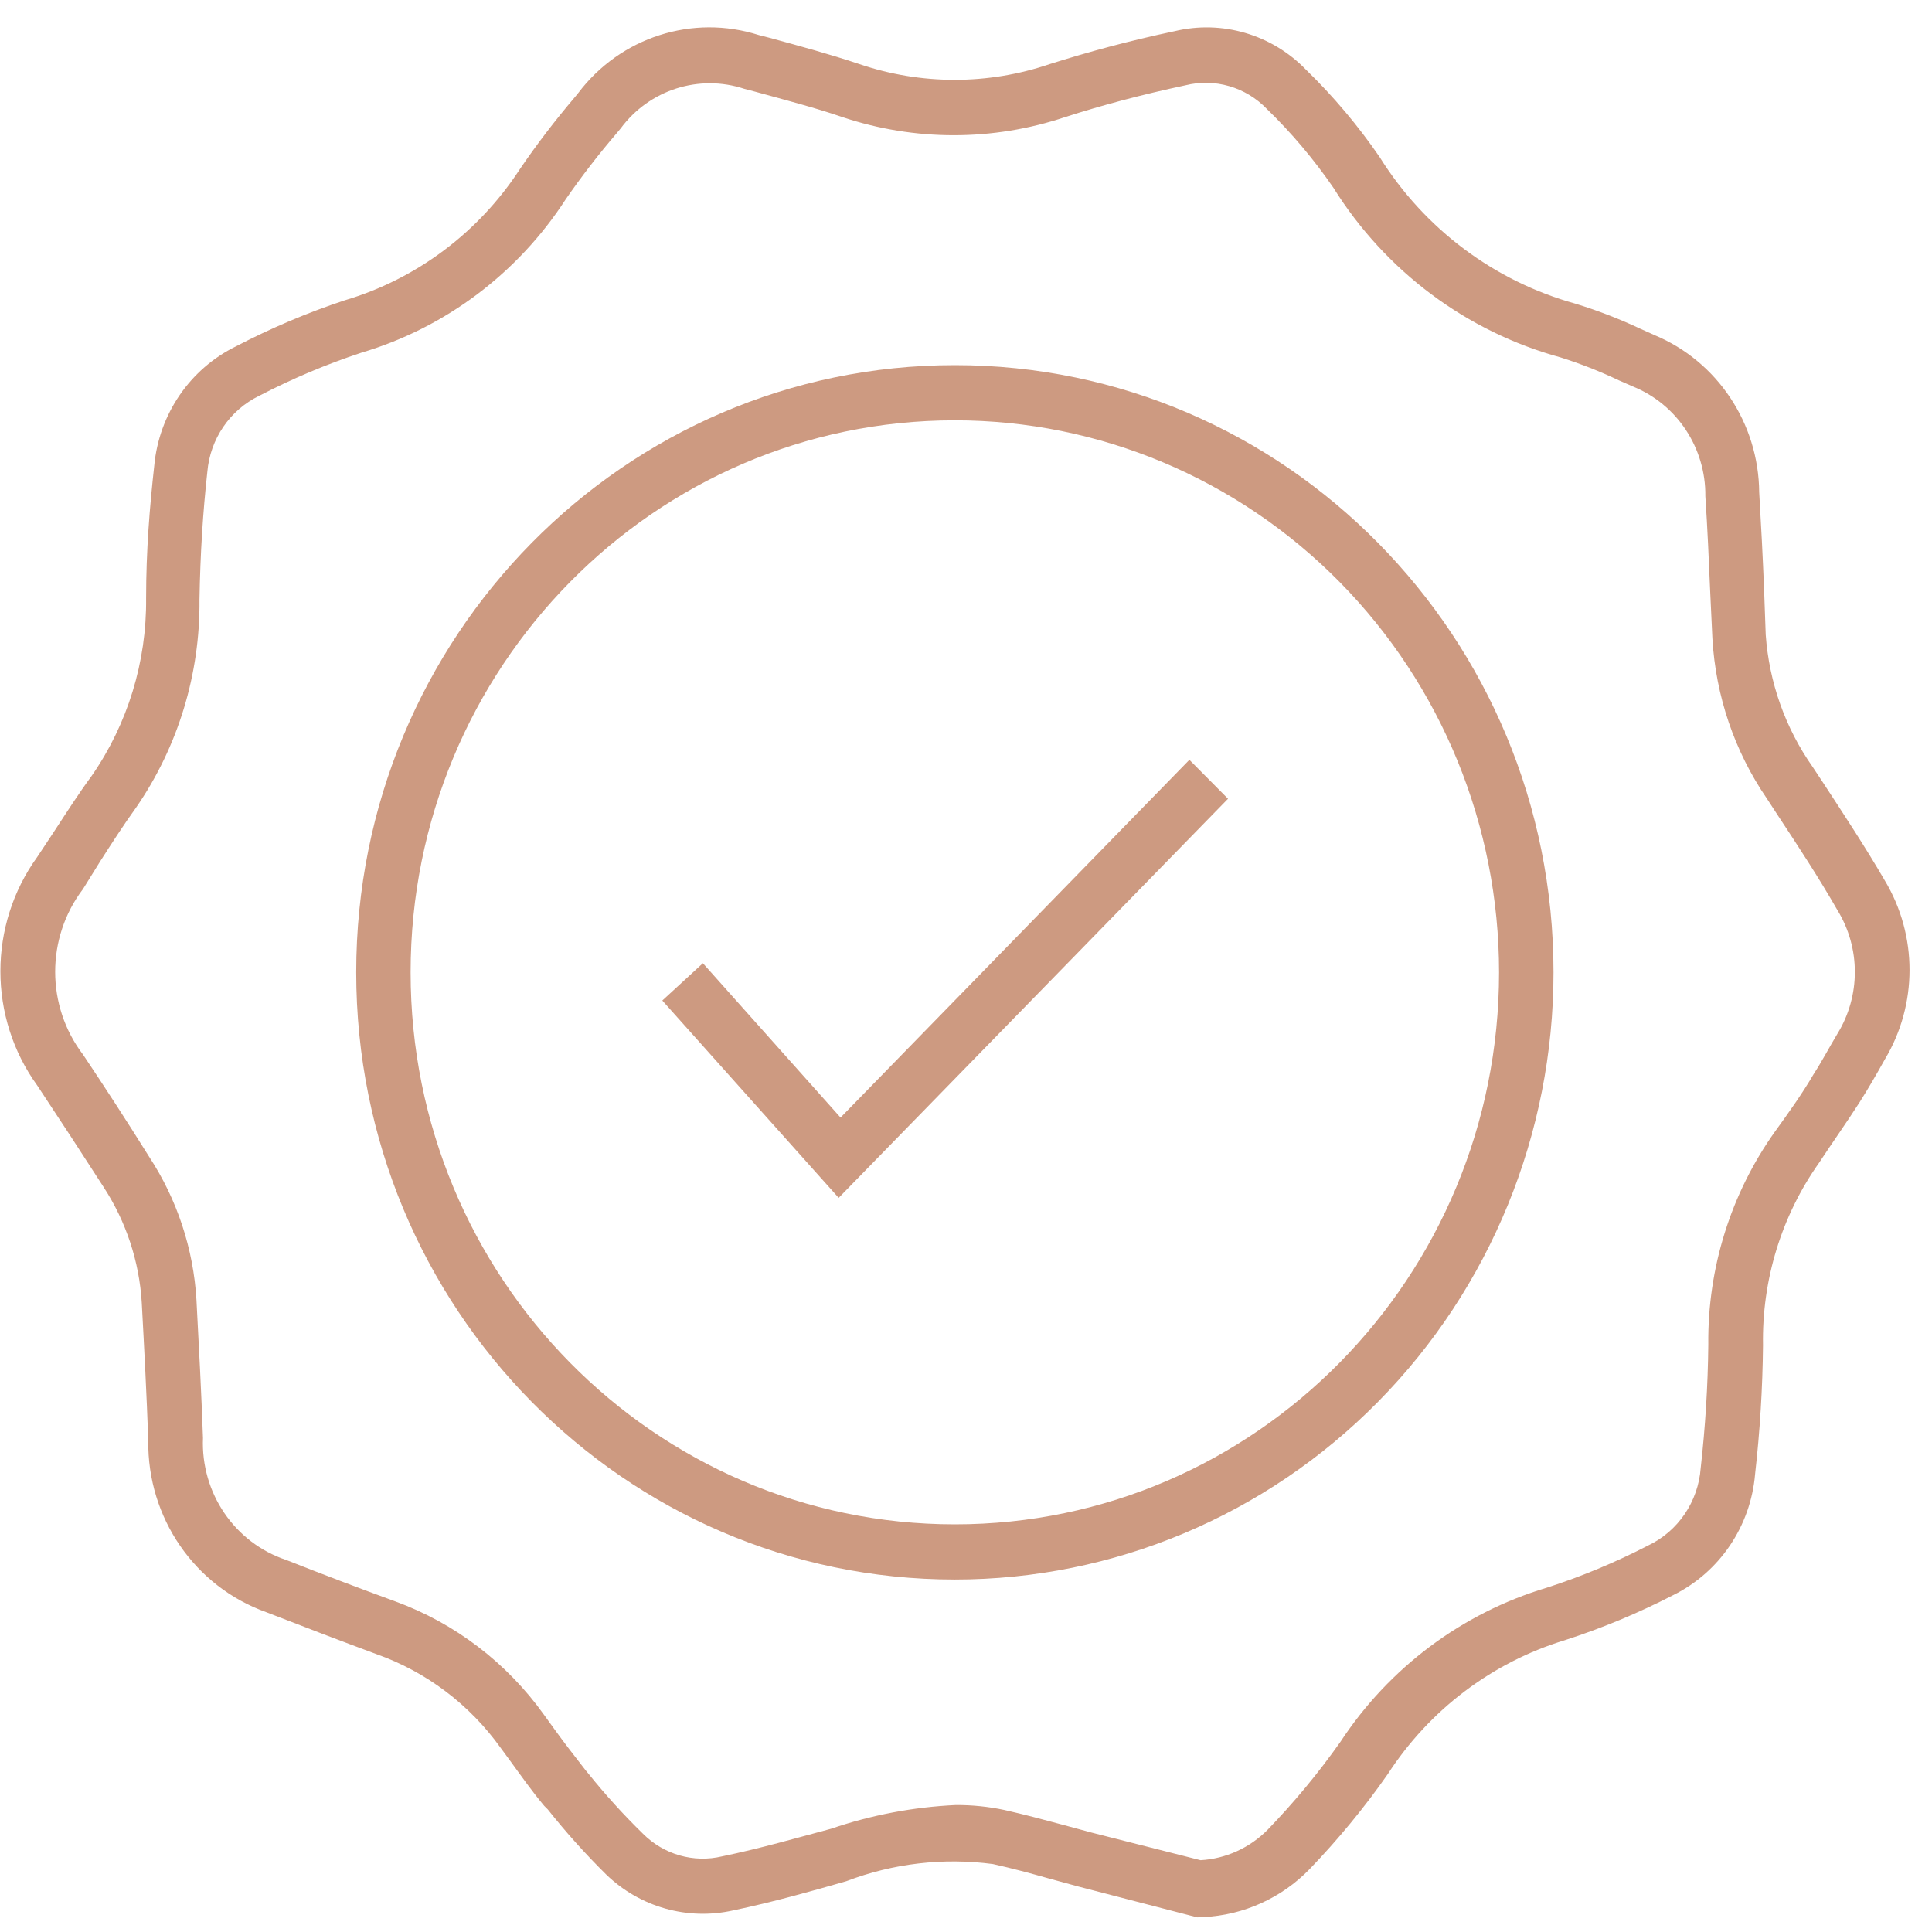
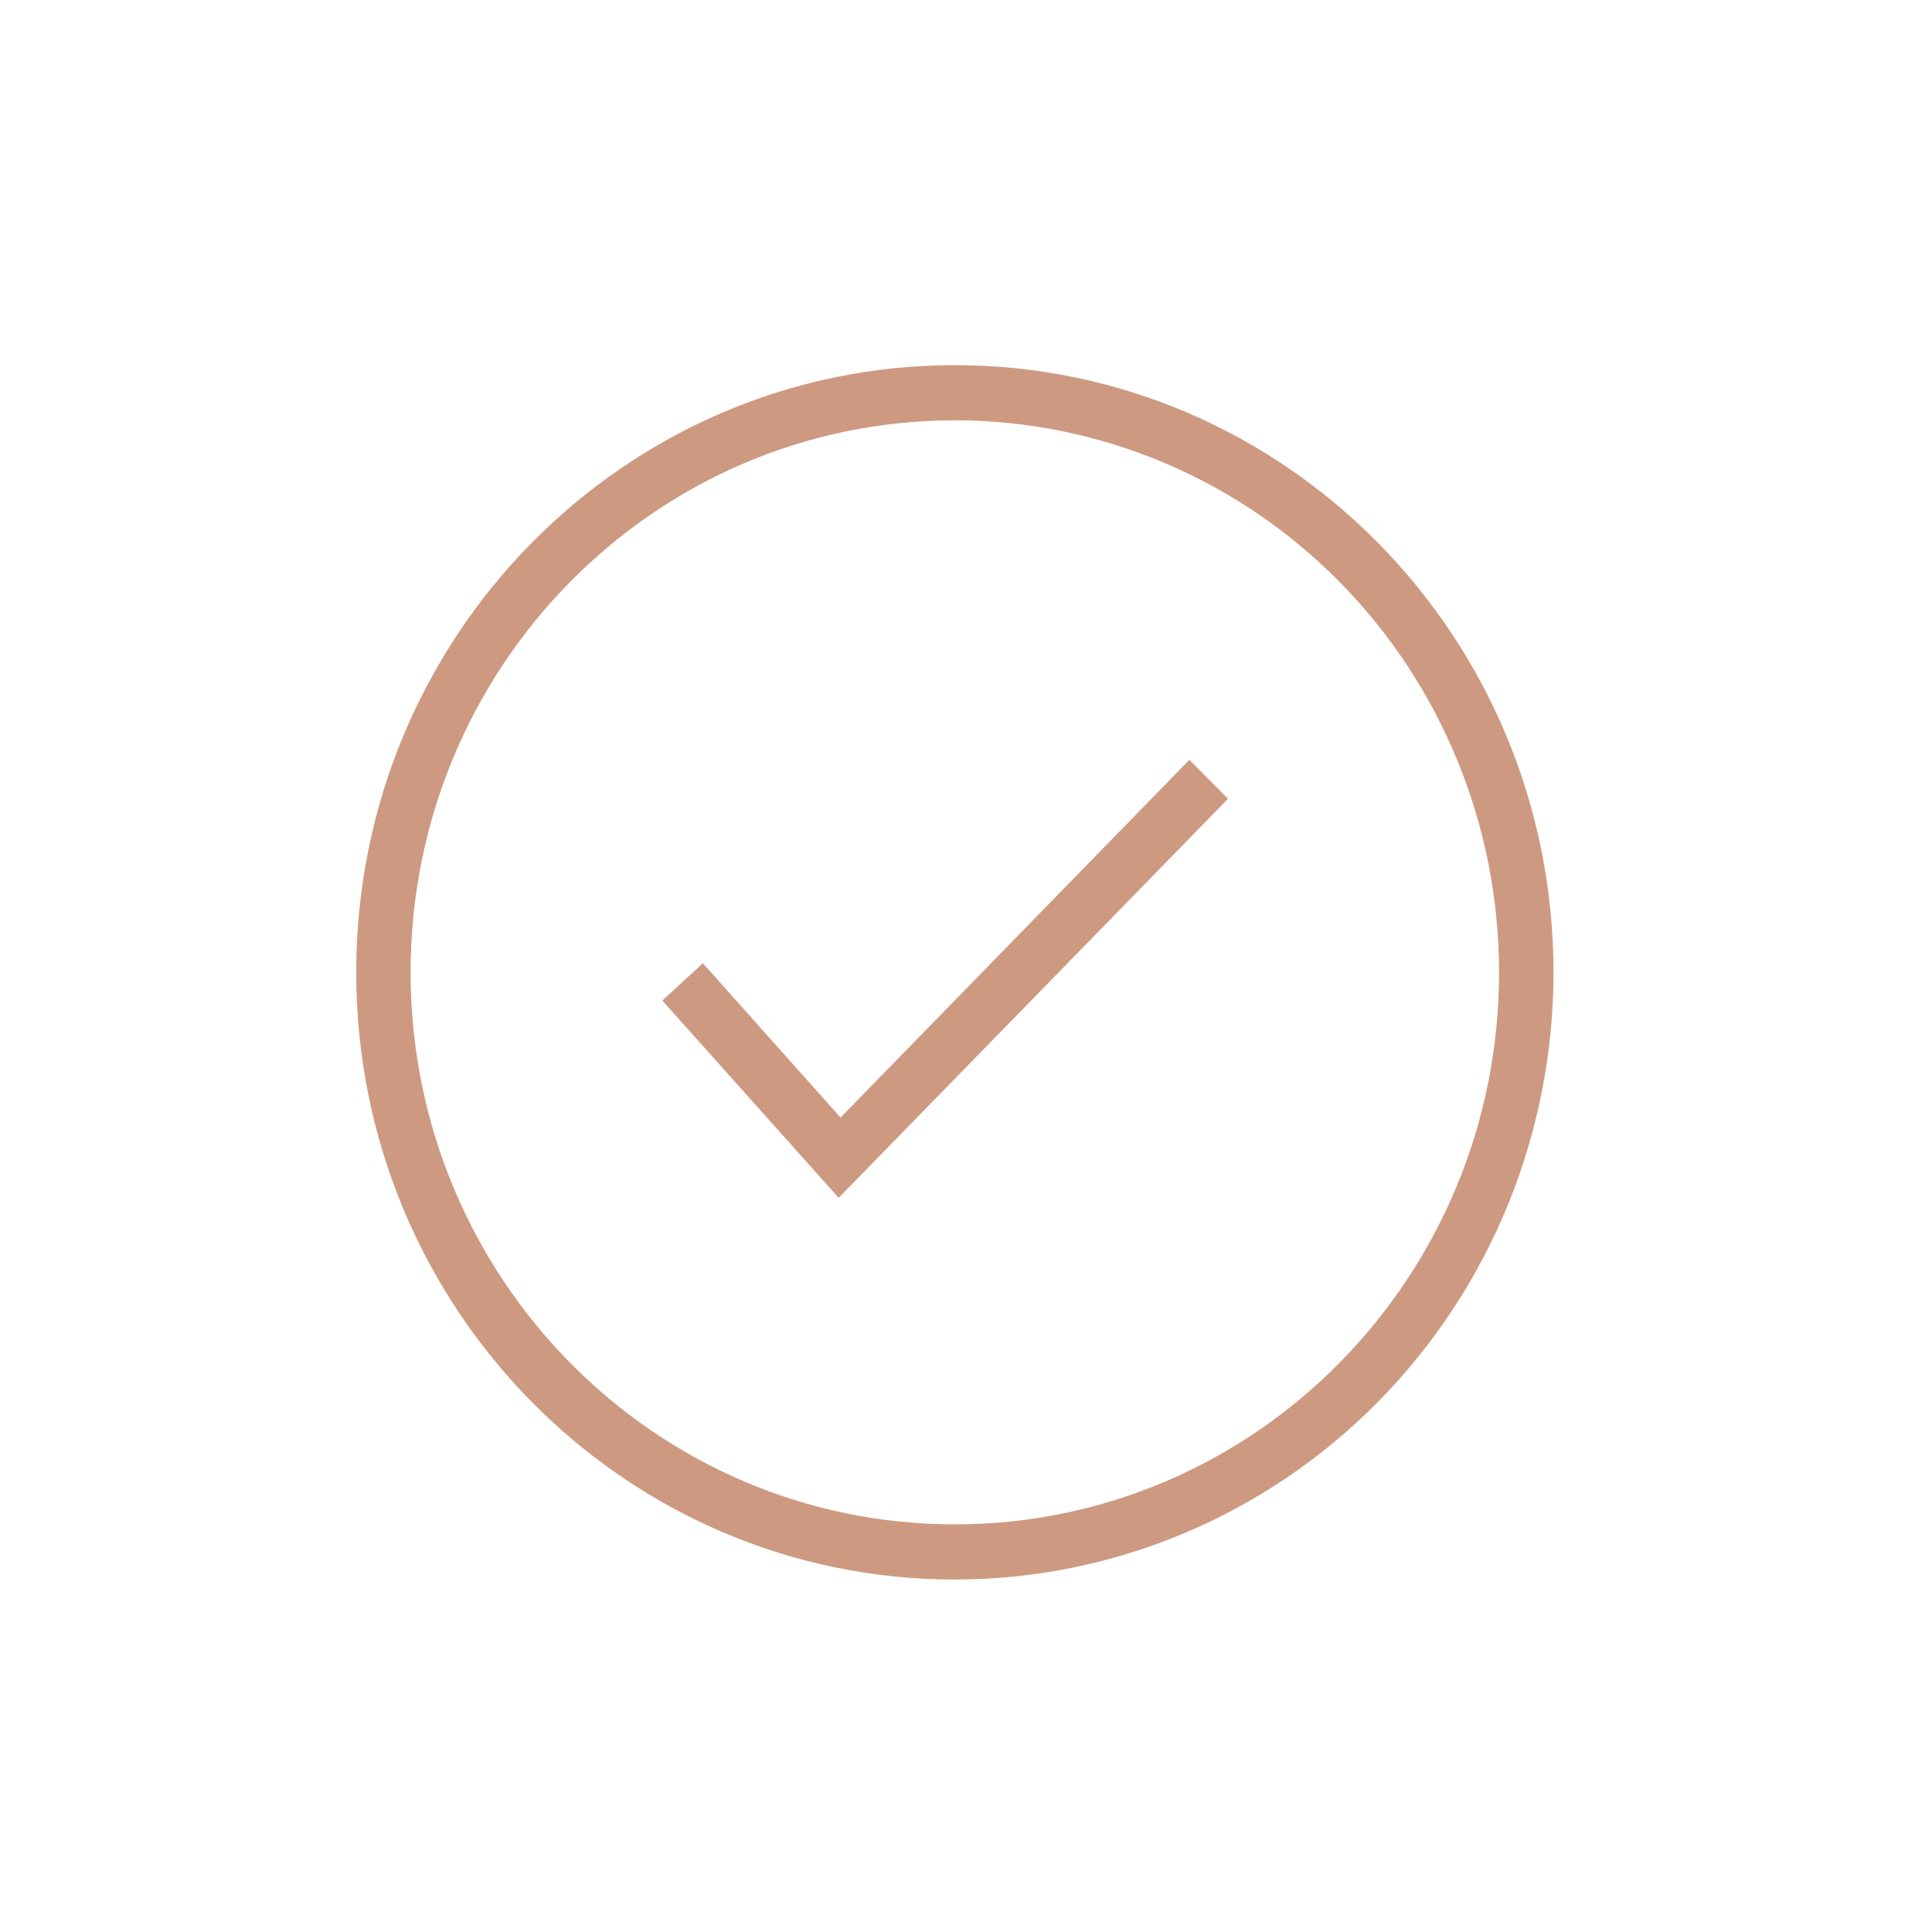
<svg xmlns="http://www.w3.org/2000/svg" width="32px" height="32px" viewBox="0 0 32 32" version="1.1">
  <title>icons/icon-warranty</title>
  <desc>Created with Sketch.</desc>
  <g id="icons/icon-warranty" stroke="none" stroke-width="1" fill="none" fill-rule="evenodd">
    <g id="icon-warranty" fill="#CD9A81" fill-rule="nonzero">
      <g id="Group" transform="translate(5.859, 5.943)">
        <path d="M9.956,20.219 C4.48,20.219 0.041,15.717 0.041,10.162 C0.041,4.608 4.48,0.105 9.956,0.105 C15.432,0.105 19.872,4.608 19.872,10.162 C19.872,12.83 18.827,15.388 16.967,17.274 C15.108,19.16 12.586,20.219 9.956,20.219 Z M9.956,1.019 C4.978,1.019 0.942,5.113 0.942,10.162 C0.942,15.212 4.978,19.305 9.956,19.305 C14.934,19.305 18.97,15.212 18.97,10.162 C18.97,7.737 18.02,5.412 16.33,3.697 C14.64,1.983 12.347,1.019 9.956,1.019 Z" id="Shape" />
        <polygon id="Path" points="8.032 13.897 5.111 10.629 5.783 10.011 8.063 12.567 13.841 6.642 14.481 7.287" />
      </g>
      <g id="avUPFk">
-         <path d="M19.831,31.758 L17.857,31.246 L17.37,31.113 C17.064,31.026 16.757,30.944 16.446,30.875 C15.626,30.766 14.791,30.863 14.017,31.159 C13.445,31.323 12.8,31.506 12.142,31.643 C11.386,31.812 10.596,31.588 10.037,31.045 C9.695,30.707 9.373,30.348 9.073,29.97 L9.014,29.911 C8.811,29.669 8.631,29.413 8.451,29.166 L8.293,28.951 C7.779,28.232 7.06,27.689 6.233,27.397 C5.632,27.174 5.024,26.942 4.408,26.702 C3.224,26.278 2.439,25.136 2.456,23.863 C2.429,23.099 2.389,22.336 2.348,21.577 C2.307,20.892 2.087,20.229 1.713,19.657 C1.352,19.096 0.987,18.537 0.617,17.979 C-0.197,16.853 -0.197,15.321 0.617,14.194 L0.901,13.765 C1.104,13.454 1.303,13.143 1.519,12.85 C2.115,11.99 2.43,10.962 2.42,9.911 C2.42,9.115 2.479,8.398 2.555,7.712 C2.634,6.859 3.147,6.11 3.908,5.737 C4.488,5.435 5.09,5.179 5.71,4.974 C6.902,4.62 7.93,3.849 8.613,2.798 C8.892,2.389 9.193,1.995 9.514,1.618 L9.577,1.541 C10.277,0.614 11.473,0.231 12.57,0.581 L12.746,0.626 C13.233,0.759 13.742,0.896 14.233,1.061 C15.257,1.409 16.365,1.409 17.388,1.061 C18.028,0.859 18.695,0.677 19.452,0.517 C20.24,0.327 21.068,0.57 21.634,1.157 C22.086,1.596 22.494,2.08 22.851,2.601 C23.595,3.792 24.751,4.657 26.091,5.029 C26.463,5.143 26.826,5.283 27.177,5.449 L27.403,5.55 C28.445,5.985 29.129,7.012 29.138,8.155 C29.17,8.69 29.197,9.225 29.219,9.765 L29.246,10.514 C29.302,11.301 29.57,12.057 30.021,12.699 L30.197,12.965 C30.54,13.49 30.896,14.03 31.22,14.587 C31.764,15.496 31.764,16.636 31.22,17.545 C31.085,17.787 30.945,18.03 30.797,18.263 C30.58,18.601 30.346,18.93 30.13,19.259 C29.507,20.139 29.182,21.199 29.201,22.281 C29.194,22.995 29.15,23.707 29.07,24.416 C28.997,25.278 28.484,26.037 27.718,26.418 C27.138,26.717 26.535,26.968 25.915,27.168 C24.713,27.535 23.676,28.32 22.986,29.385 C22.596,29.943 22.163,30.468 21.692,30.958 C21.225,31.439 20.596,31.723 19.93,31.753 L19.831,31.758 Z M15.833,29.897 C16.103,29.896 16.372,29.923 16.635,29.979 C16.965,30.053 17.285,30.139 17.609,30.226 L18.082,30.354 L19.885,30.811 C20.303,30.787 20.697,30.608 20.994,30.309 C21.433,29.855 21.837,29.367 22.202,28.85 C23.009,27.621 24.217,26.718 25.614,26.299 C26.192,26.113 26.754,25.879 27.295,25.6 C27.794,25.364 28.128,24.872 28.169,24.315 C28.245,23.637 28.288,22.955 28.295,22.272 C28.281,21.006 28.668,19.769 29.399,18.743 C29.62,18.437 29.85,18.117 30.039,17.792 C30.179,17.577 30.305,17.335 30.432,17.125 C30.819,16.497 30.819,15.7 30.432,15.072 C30.125,14.537 29.778,14.007 29.44,13.495 L29.264,13.225 C28.729,12.444 28.418,11.528 28.363,10.578 L28.327,9.815 C28.304,9.285 28.282,8.754 28.246,8.219 C28.255,7.419 27.776,6.695 27.042,6.4 L26.812,6.299 C26.5,6.151 26.178,6.024 25.848,5.92 C24.291,5.494 22.948,4.491 22.085,3.109 C21.761,2.638 21.393,2.202 20.985,1.806 C20.635,1.441 20.12,1.291 19.633,1.413 C18.907,1.568 18.254,1.742 17.645,1.938 C16.445,2.34 15.149,2.34 13.949,1.938 C13.499,1.783 12.985,1.65 12.507,1.518 L12.331,1.472 C11.58,1.223 10.756,1.485 10.281,2.126 L10.217,2.203 C9.916,2.554 9.633,2.92 9.37,3.301 C8.575,4.528 7.375,5.429 5.985,5.842 C5.404,6.034 4.839,6.272 4.295,6.555 C3.807,6.791 3.48,7.271 3.434,7.817 C3.362,8.471 3.317,9.166 3.304,9.929 C3.317,11.161 2.95,12.367 2.254,13.376 C2.046,13.664 1.852,13.966 1.659,14.267 L1.375,14.725 C0.76,15.533 0.76,16.659 1.375,17.467 C1.741,18.013 2.106,18.577 2.47,19.159 C2.933,19.865 3.204,20.684 3.254,21.531 C3.295,22.299 3.335,23.067 3.362,23.817 C3.324,24.728 3.887,25.554 4.741,25.838 C5.342,26.075 5.943,26.304 6.544,26.523 C7.536,26.885 8.396,27.541 9.014,28.407 L9.172,28.626 C9.343,28.864 9.514,29.083 9.699,29.321 L9.749,29.381 C10.029,29.729 10.33,30.061 10.65,30.373 C10.994,30.718 11.49,30.86 11.962,30.747 C12.584,30.619 13.215,30.437 13.765,30.29 C14.433,30.062 15.129,29.93 15.833,29.897 L15.833,29.897 Z" id="Shape" />
-       </g>
+         </g>
    </g>
  </g>
</svg>